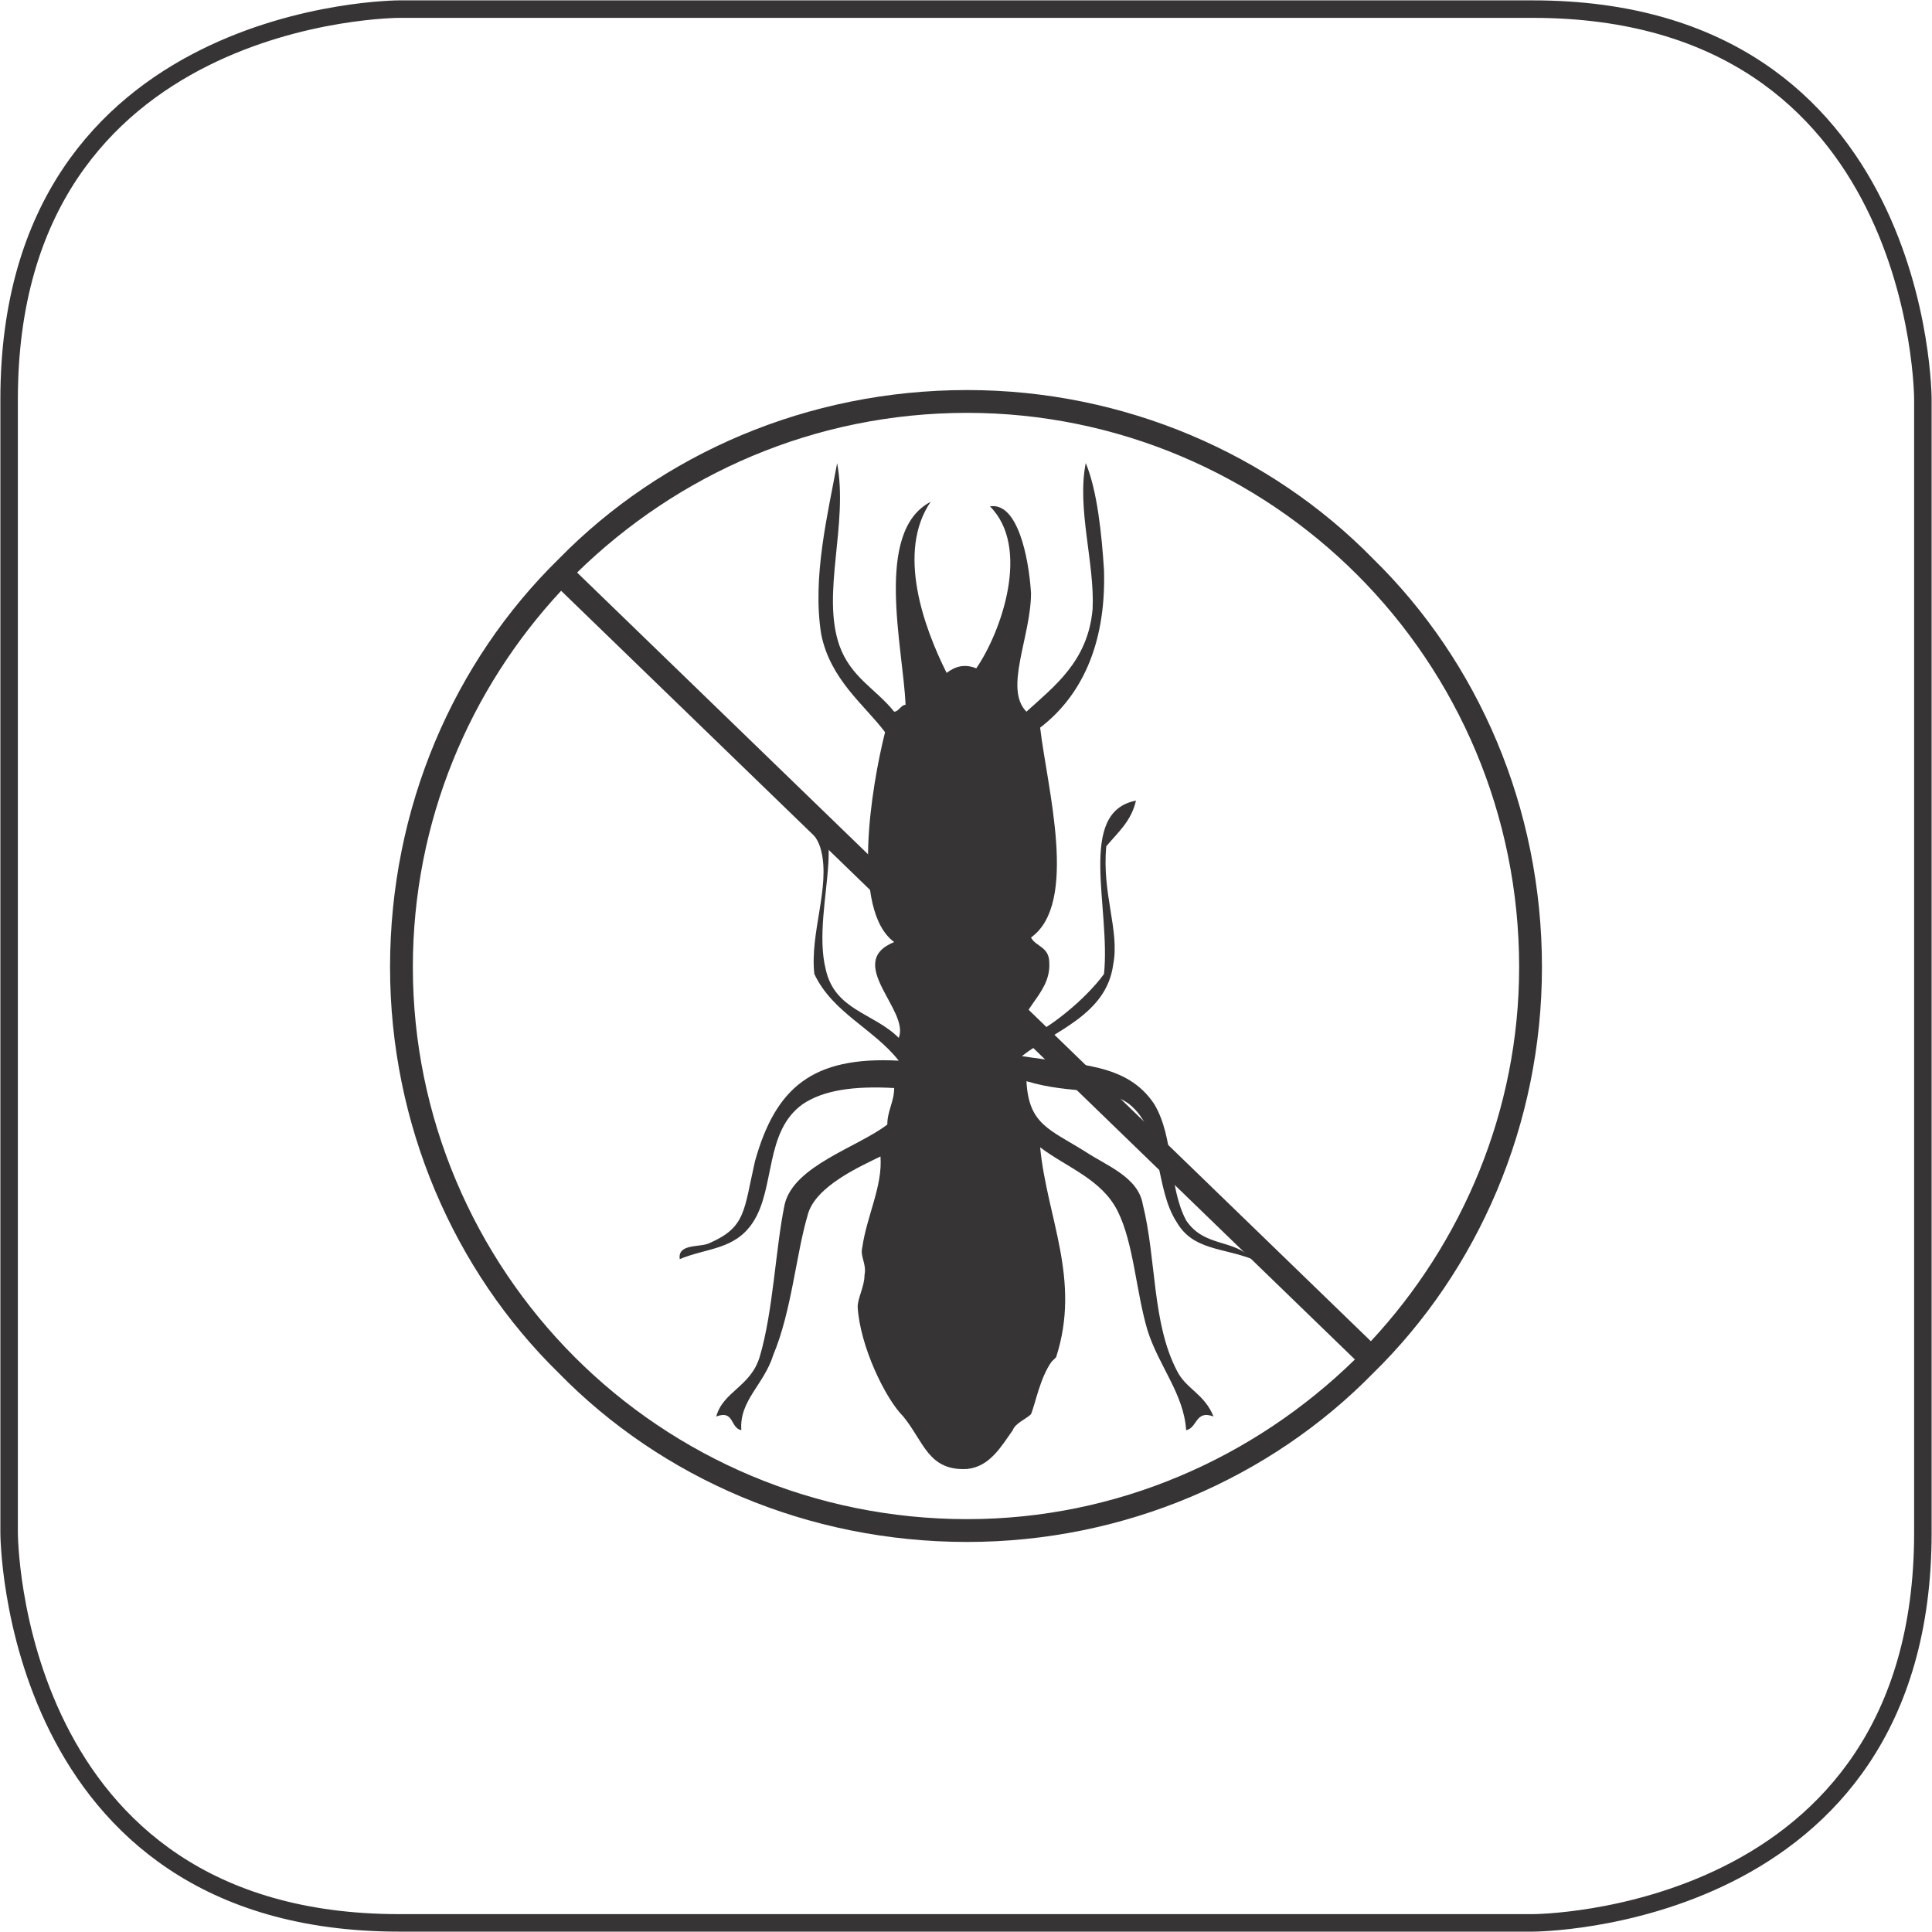
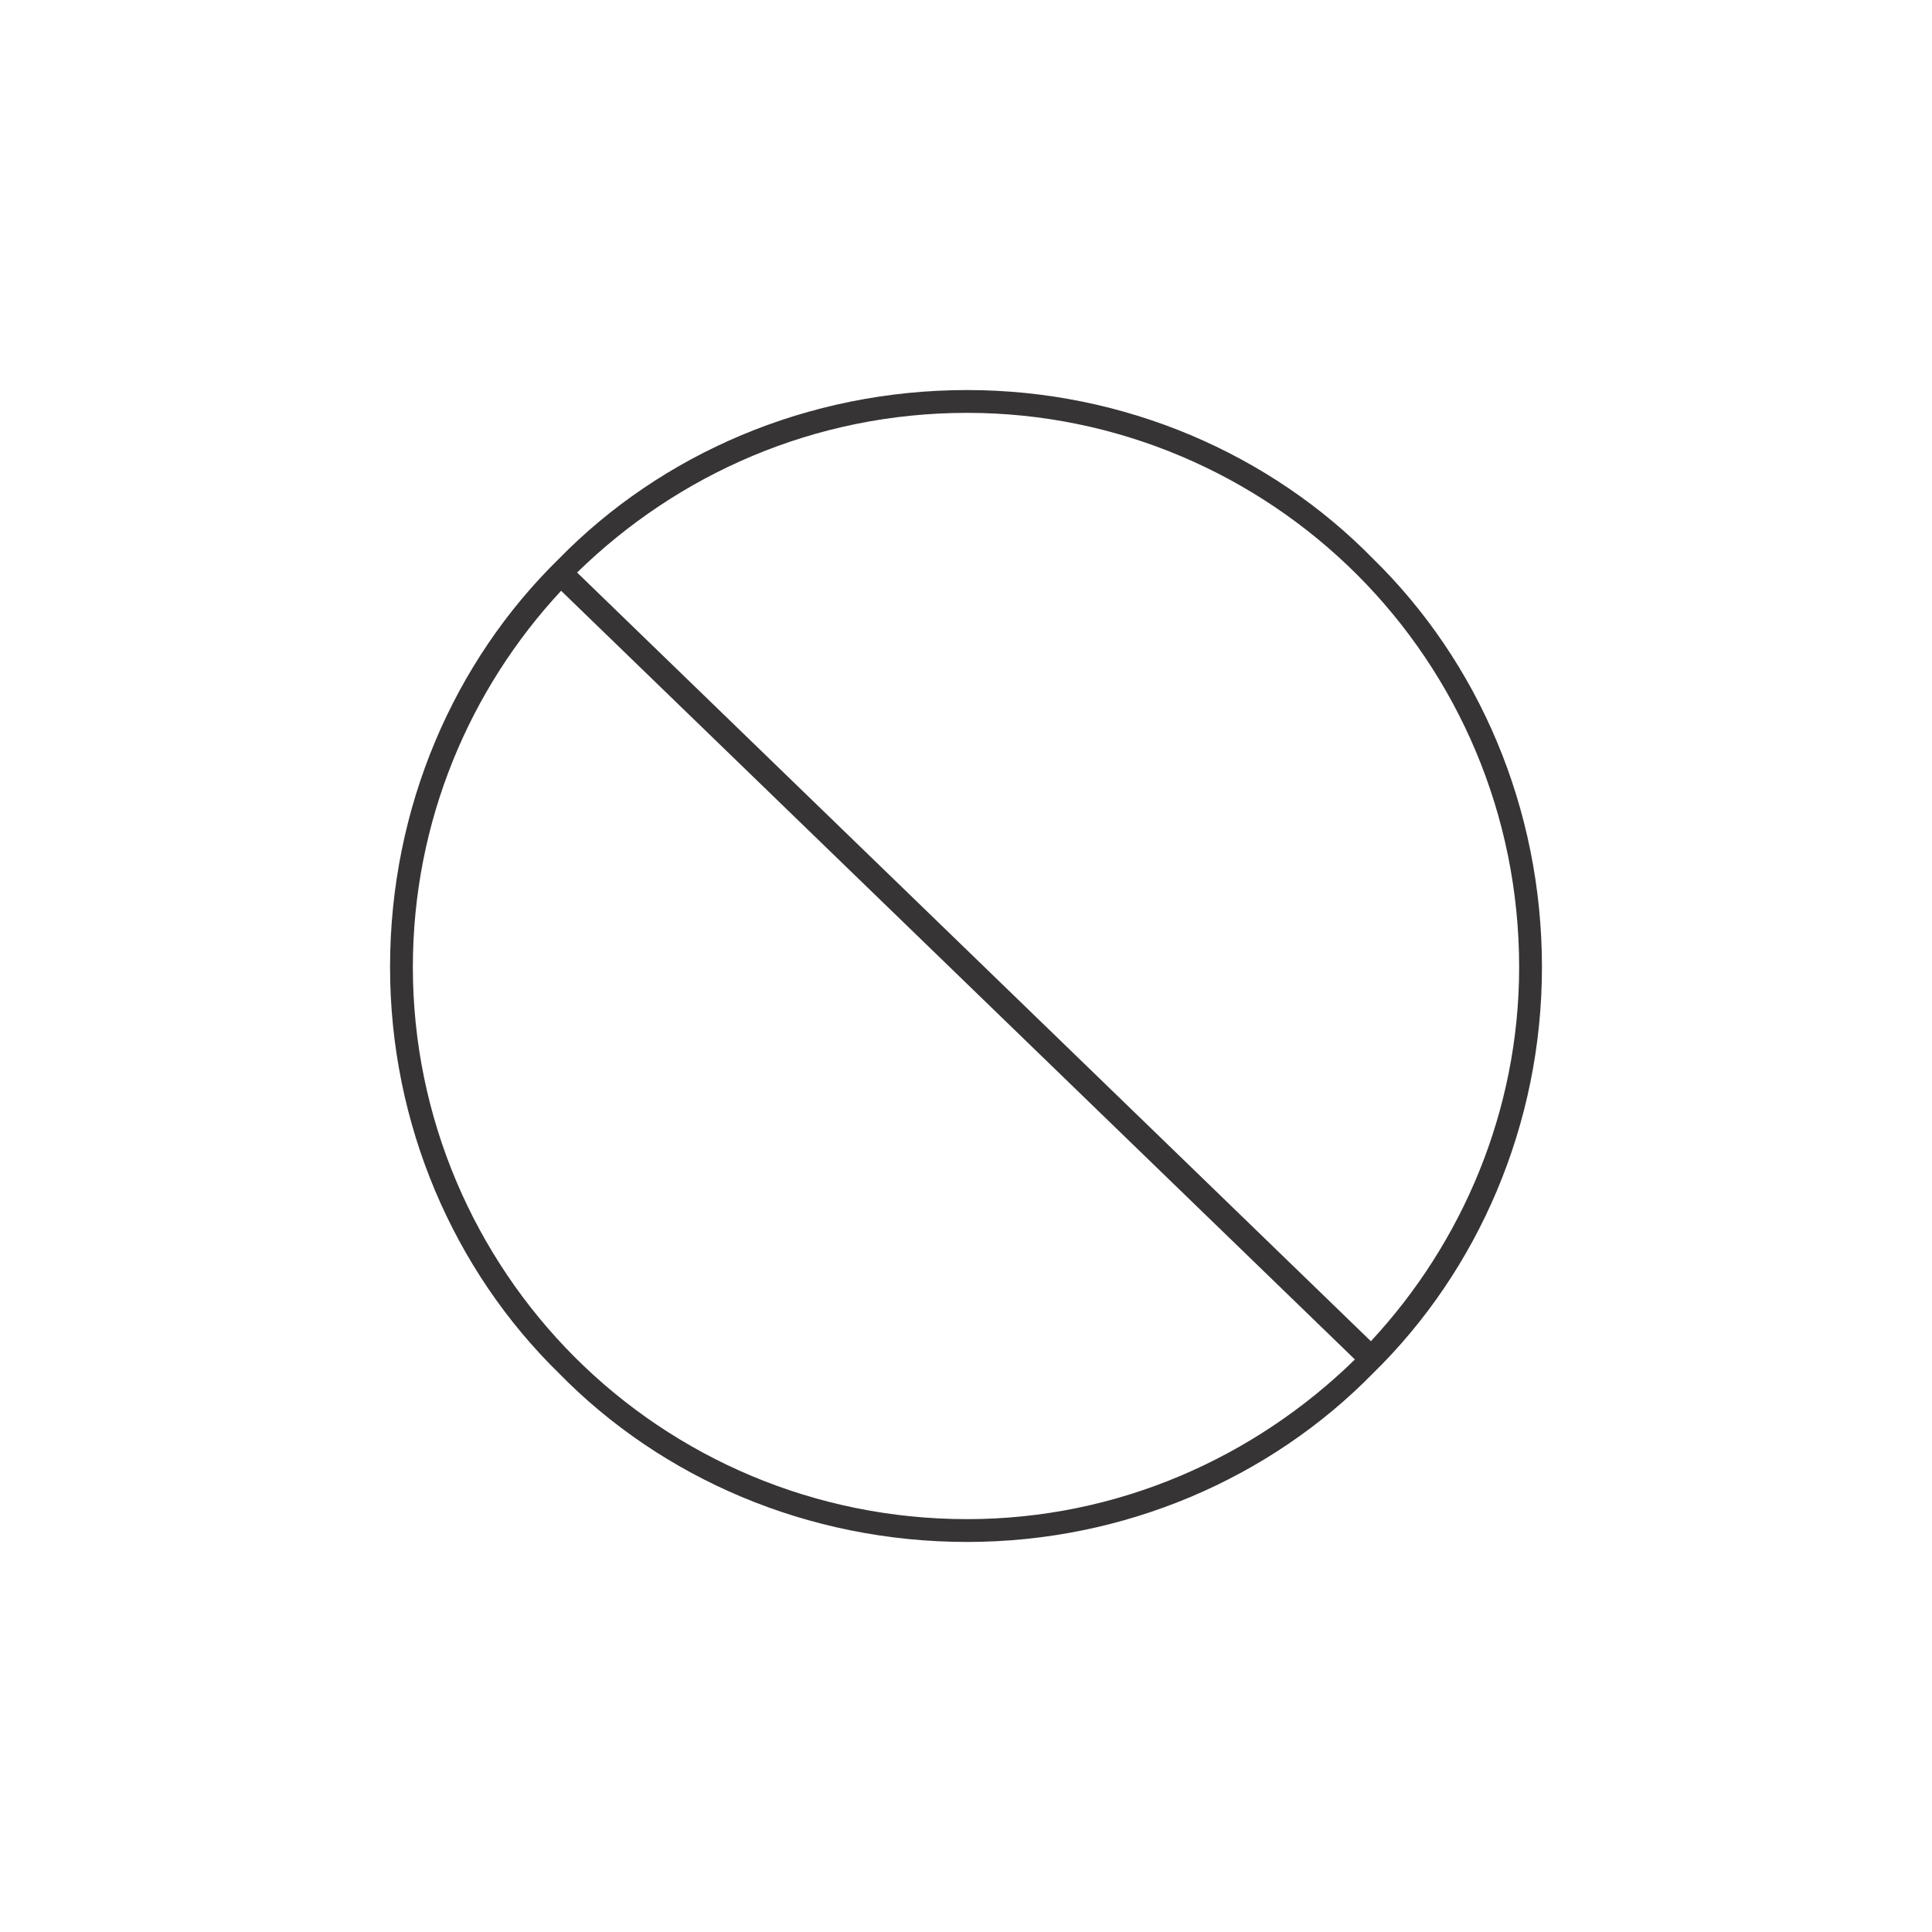
<svg xmlns="http://www.w3.org/2000/svg" xml:space="preserve" width="19.481mm" height="19.481mm" version="1.1" style="shape-rendering:geometricPrecision; text-rendering:geometricPrecision; image-rendering:optimizeQuality; fill-rule:evenodd; clip-rule:evenodd" viewBox="0 0 847 847">
  <defs>
    <style type="text/css">
   
    .str0 {stroke:#373435;stroke-width:7.67}
    .fil1 {fill:none;fill-rule:nonzero}
    .fil0 {fill:#373435;fill-rule:nonzero}
   
  </style>
  </defs>
  <g id="Layer_x0020_1">
-     <path class="fil0" d="M367 203c5,27 -7,57 1,80 5,14 16,19 24,29 2,0 3,-3 5,-3 -1,-25 -14,-76 11,-89 -15,22 -3,55 7,75 4,-3 8,-4 13,-2 11,-16 24,-53 6,-71 12,-2 17,22 18,38 0,19 -12,42 -2,52 12,-11 27,-22 29,-45 1,-20 -7,-44 -3,-64 5,12 7,31 8,47 1,34 -11,56 -28,69 3,26 17,77 -4,92 2,4 8,4 8,11 1,15 -17,22 -10,33 10,-4 26,-17 34,-28 3,-29 -12,-71 14,-76 -2,9 -8,14 -13,20 -2,21 6,37 3,52 -3,22 -26,29 -40,40 25,4 46,3 58,21 9,15 6,36 14,51 8,12 21,8 29,17 -13,-5 -26,-4 -33,-16 -10,-15 -6,-40 -21,-52 -11,-8 -25,-4 -45,-10 1,19 10,21 26,31 9,6 23,11 25,23 6,24 4,52 15,73 4,8 12,10 16,20 -8,-3 -7,5 -12,6 -1,-16 -12,-28 -17,-44 -5,-17 -6,-38 -13,-52 -7,-14 -22,-19 -34,-28 3,31 18,58 7,92 0,0 -2,2 -2,2 -5,7 -7,18 -9,23 -2,2 -7,4 -8,7 -5,7 -10,16 -20,17 -17,1 -19,-12 -28,-23 -8,-8 -19,-31 -20,-48 0,-4 3,-9 3,-14 1,-5 -2,-8 -1,-12 2,-14 9,-27 8,-40 -8,4 -29,13 -32,26 -5,17 -7,42 -15,61 -4,13 -15,20 -14,33 -5,-1 -3,-9 -11,-6 3,-11 15,-13 19,-26 6,-20 7,-48 11,-67 4,-17 32,-25 45,-35 0,-6 3,-10 3,-16 -18,-1 -31,1 -40,7 -17,12 -12,37 -22,52 -8,12 -20,11 -32,16 -1,-7 9,-5 13,-7 16,-7 15,-14 20,-36 9,-32 25,-46 63,-44 -11,-14 -29,-21 -37,-38 -2,-18 7,-38 3,-54 -2,-9 -10,-12 -13,-21 30,2 8,45 15,73 4,18 21,19 32,30 5,-12 -24,-33 -2,-42 -19,-14 -10,-68 -4,-92 -9,-12 -24,-23 -28,-43 -4,-25 3,-53 7,-75z" />
    <path class="fil0" d="M424 171c69,0 133,28 178,74 46,45 74,109 74,179 0,69 -28,133 -74,178 -45,46 -109,74 -178,74 -70,0 -134,-28 -179,-74 -46,-45 -74,-109 -74,-178 0,-70 28,-134 74,-179 45,-46 109,-74 179,-74zm-171 80l348 337c40,-43 65,-101 65,-164 0,-67 -27,-128 -71,-172 -44,-44 -105,-71 -171,-71 -67,0 -127,27 -171,70zm341 345l-348 -337c-40,43 -65,101 -65,165 0,66 27,127 71,171 44,44 105,71 172,71 66,0 126,-27 170,-70z" />
-     <path class="fil1 str0" d="M175 4c0,0 -171,0 -171,171l0 497c0,0 0,171 171,171l497 0c0,0 171,0 171,-171l0 -497c0,0 0,-171 -171,-171l-497 0z" />
  </g>
</svg>